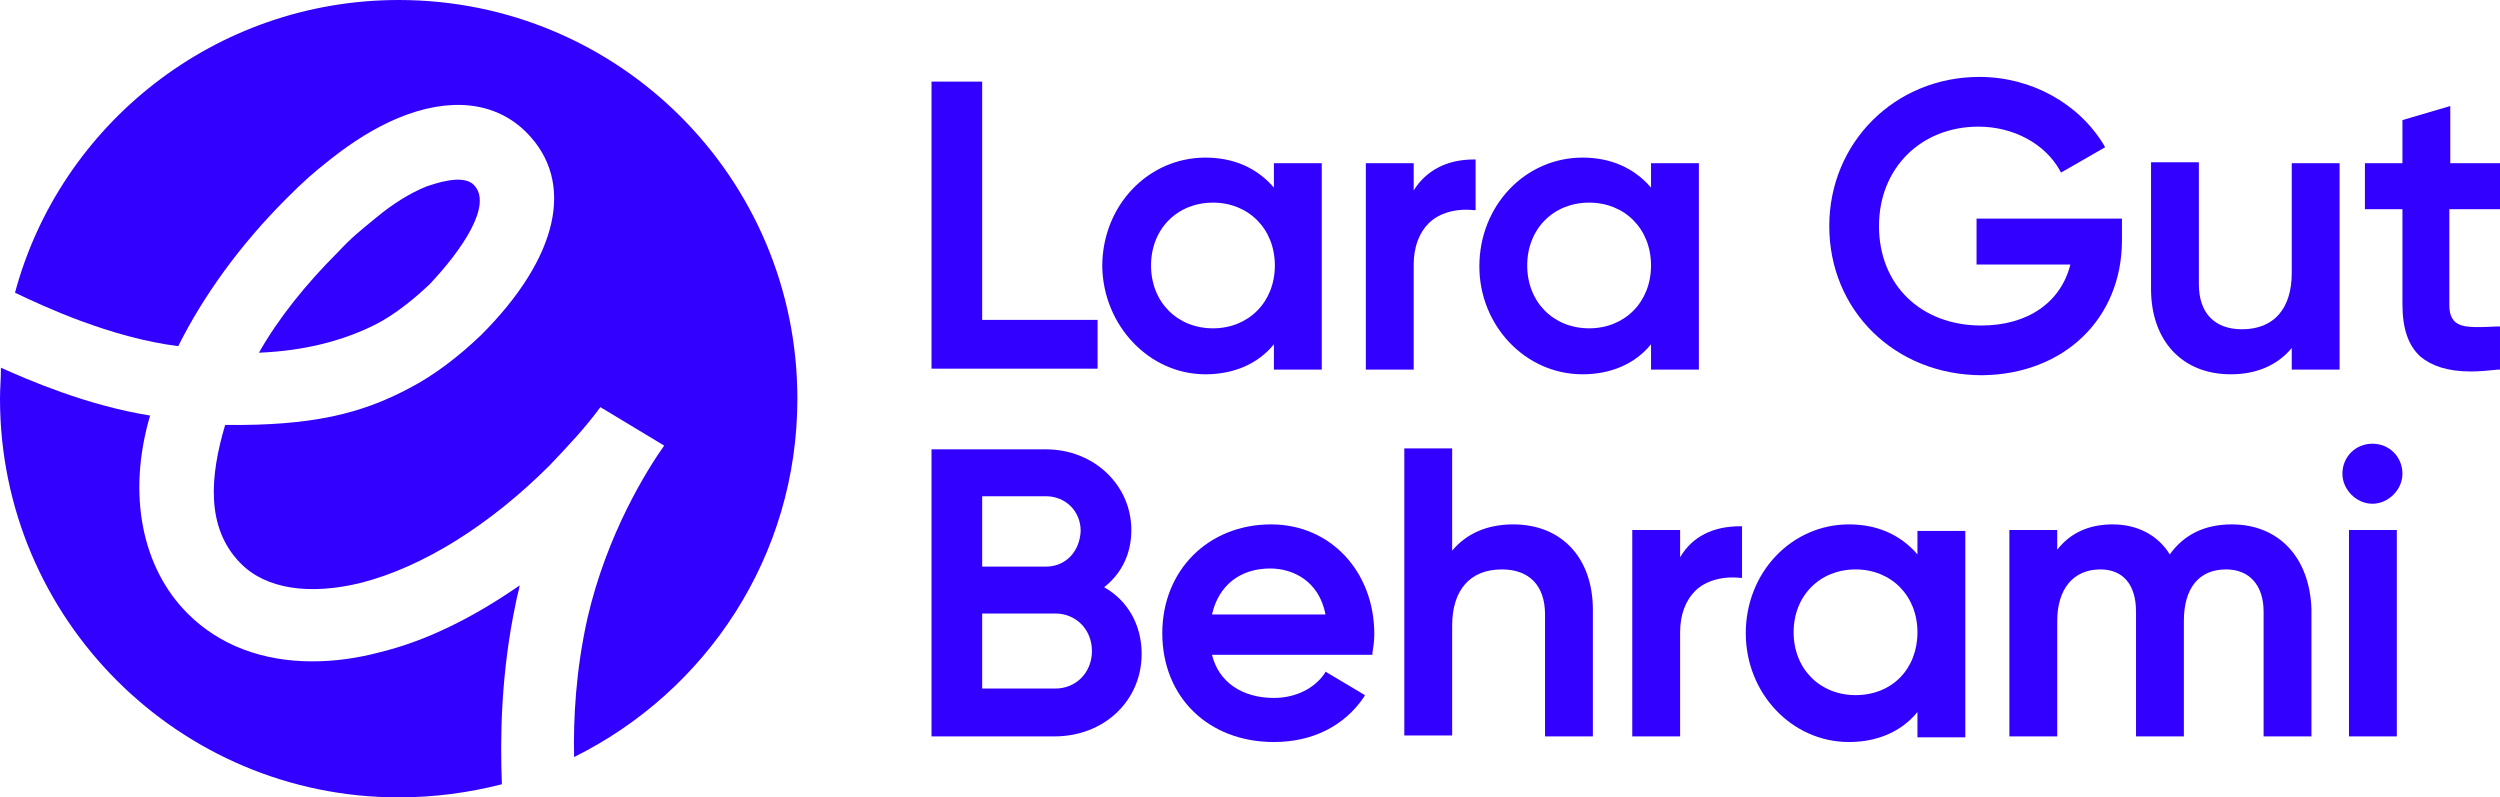
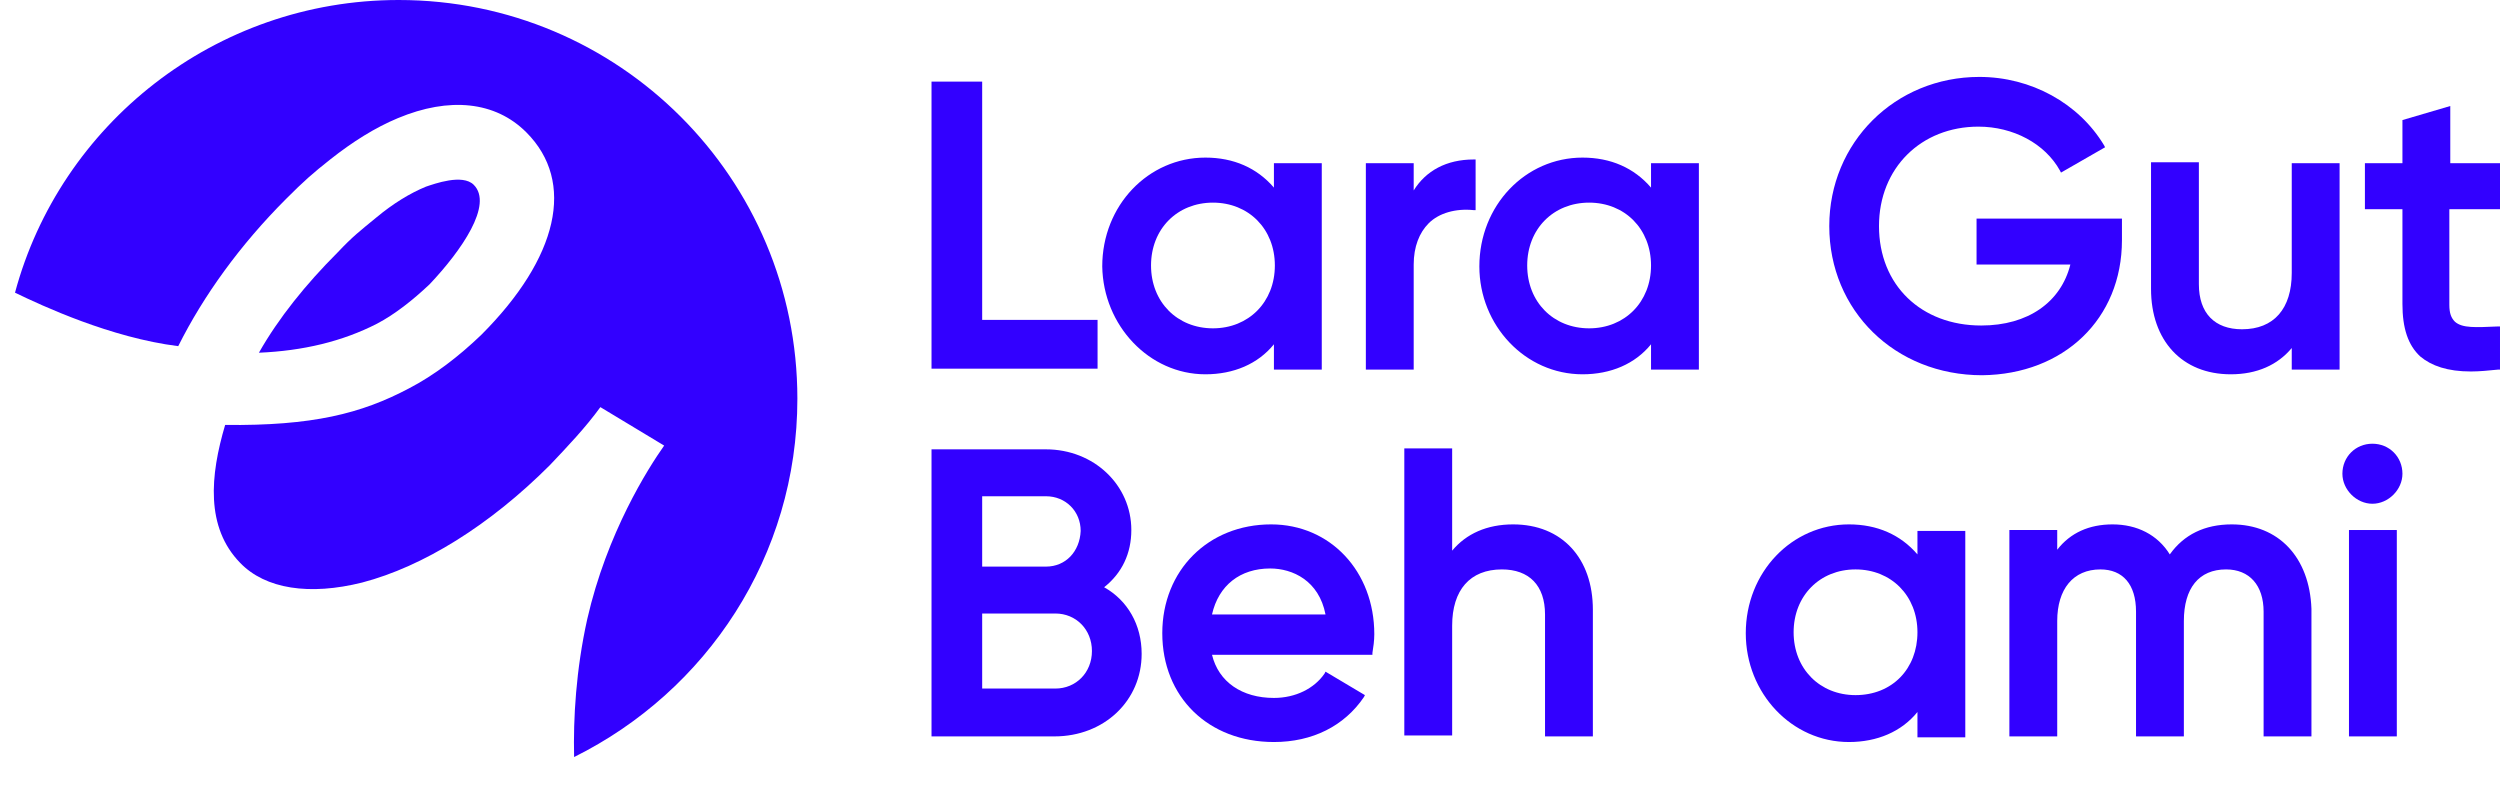
<svg xmlns="http://www.w3.org/2000/svg" version="1.1" id="Livello_1" x="0px" y="0px" viewBox="0 0 266.5 85" style="enable-background:new 0 0 266.5 85;" xml:space="preserve">
  <style type="text/css">
	.st0{fill:#3200FF;}
</style>
  <g>
    <path class="st0" d="M85,42.5c0,16.8-9.7,31.2-23.8,38.2c-0.1-4.1,0.2-9.3,1.4-14.7c2.1-9.2,6.5-16.1,8.2-18.5l-6.8-4.1   c-1.6,2.2-3.5,4.2-5.4,6.2c-6.4,6.4-13.5,10.8-20,12.5C33,63.5,28.3,62.8,25.6,60c-3.7-3.8-3.2-9.3-1.6-14.7   c9.3,0.1,14.5-1.2,19.6-3.9c2.7-1.4,5.3-3.4,7.7-5.7c8.2-8.2,10.1-16.3,4.8-21.6c-3.3-3.3-8.2-3.8-13.7-1.5v0   c-2.4,1-4.8,2.5-7.2,4.4l0,0c-1.9,1.5-2.8,2.3-4.7,4.2c-4.9,4.9-8.8,10.3-11.5,15.7c-7.2-0.9-14.5-4.3-17.4-5.7   C6.4,13.3,22.9,0,42.5,0C66,0,85,19,85,42.5z" />
-     <path class="st0" d="M55,64.2c0.1-0.6,0.3-1.2,0.4-1.8c-4.9,3.4-9.9,5.9-14.8,7.1c-2.6,0.7-5,1-7.3,1c-5.3,0-9.9-1.7-13.3-5.1   c-4.8-4.8-6.5-12.6-4-21.1c-6.8-1.1-13-3.8-15.9-5.1C0.1,40.4,0,41.4,0,42.5C0,66,19.1,85,42.5,85c3.8,0,7.5-0.5,11-1.4   C53.3,78.6,53.4,71.7,55,64.2z" />
    <path class="st0" d="M50.5,19.7c-1.2-1.2-4.2-0.1-5.1,0.2h0c-1.7,0.7-3.5,1.8-5.3,3.3l0,0c-1.7,1.4-2.5,2-4.1,3.7   c-3.4,3.4-6.3,7-8.4,10.7c4.7-0.2,8.9-1.2,12.6-3.1c1.9-1,3.8-2.5,5.6-4.2C49.2,26.7,52.6,21.8,50.5,19.7z" />
  </g>
  <g>
    <polygon class="st0" points="117,34.1 104.7,34.1 104.7,8.7 99.3,8.7 99.3,39.3 117,39.3  " />
    <path class="st0" d="M128.5,39.9c3,0,5.6-1.1,7.3-3.2v2.7h5.1v-22h-5.1V20c-1.8-2.1-4.3-3.2-7.3-3.2c-6.1,0-11,5.1-11,11.6   C117.6,34.7,122.5,39.9,128.5,39.9z M129.3,35c-3.8,0-6.6-2.8-6.6-6.7s2.8-6.7,6.6-6.7c3.8,0,6.6,2.8,6.6,6.7S133.1,35,129.3,35z" />
    <path class="st0" d="M150.7,28.2c0-1.9,0.6-3.4,1.6-4.4c1.1-1.1,2.9-1.6,4.8-1.4l0.2,0V17h-0.2c-2.9,0-5.1,1.2-6.4,3.3v-2.9h-5.1   v22h5.1V28.2z" />
    <path class="st0" d="M168.7,39.9c3,0,5.6-1.1,7.3-3.2v2.7h5.1v-22H176V20c-1.8-2.1-4.3-3.2-7.3-3.2c-6.1,0-11,5.1-11,11.6   C157.7,34.7,162.6,39.9,168.7,39.9z M169.4,35c-3.8,0-6.6-2.8-6.6-6.7s2.8-6.7,6.6-6.7c3.8,0,6.6,2.8,6.6,6.7S173.2,35,169.4,35z" />
    <path class="st0" d="M226.2,25.6v-2.3h-15.5v4.9h10c-1,4-4.5,6.5-9.5,6.5c-6.4,0-10.9-4.3-10.9-10.6c0-6.2,4.5-10.6,10.6-10.6   c3.7,0,7.1,1.8,8.7,4.7l0.1,0.2l4.7-2.7l-0.1-0.2c-2.7-4.5-7.8-7.3-13.3-7.3c-9,0-16,7-16,15.9c0,9,7,15.9,16.3,15.9   C220,39.9,226.2,34,226.2,25.6z" />
    <path class="st0" d="M244.3,29.1c0,3.8-1.9,6-5.3,6c-2.9,0-4.6-1.7-4.6-4.8v-13h-5.1v13.5c0,5.5,3.3,9.1,8.5,9.1c2.8,0,5-1,6.5-2.8   v2.3h5.1v-22h-5.1V29.1z" />
    <path class="st0" d="M266.5,22.3v-4.9h-5.3v-6.1l-5.1,1.5v4.6h-4v4.9h4v10.1c0,2.6,0.6,4.4,1.9,5.6c1.2,1,2.9,1.6,5.4,1.6   c0.9,0,1.9-0.1,2.9-0.2l0.2,0v-4.6l-0.2,0c-2.4,0.1-3.8,0.2-4.6-0.5c-0.4-0.4-0.6-0.9-0.6-1.8V22.3H266.5z" />
    <path class="st0" d="M117.7,62.6c1.9-1.5,2.9-3.6,2.9-6.1c0-4.8-4-8.6-9.1-8.6H99.3v30.6h13.1c5.3,0,9.3-3.8,9.3-8.8   C121.7,66.6,120.2,64,117.7,62.6z M104.7,65.4h7.8c2.2,0,3.9,1.7,3.9,4c0,2.3-1.7,4-3.9,4h-7.8V65.4z M111.5,60.4h-6.8v-7.5h6.8   c2.1,0,3.7,1.6,3.7,3.7C115.1,58.8,113.6,60.4,111.5,60.4z" />
    <path class="st0" d="M135.5,55.9c-6.7,0-11.6,4.9-11.6,11.6c0,6.8,4.9,11.6,11.9,11.6c4.1,0,7.5-1.7,9.6-4.8l0.1-0.2l-4.2-2.5   l-0.1,0.2c-1.1,1.6-3.1,2.6-5.4,2.6c-3.4,0-5.9-1.7-6.6-4.6h17.1l0-0.2c0.1-0.6,0.2-1.3,0.2-2C146.5,60.9,141.8,55.9,135.5,55.9z    M135.4,60.6c2.4,0,5.2,1.3,5.9,4.9h-12.1C129.9,62.4,132.2,60.6,135.4,60.6z" />
    <path class="st0" d="M161.3,55.9c-2.8,0-5,1-6.5,2.8V47.8h-5.1v30.6h5.1V66.7c0-3.8,1.9-6,5.3-6c2.9,0,4.6,1.7,4.6,4.8v13h5.1V65   C169.8,59.5,166.5,55.9,161.3,55.9z" />
-     <path class="st0" d="M179.1,59.4v-2.9H174v22h5.1V67.4c0-1.9,0.6-3.4,1.6-4.4c1.1-1.1,2.9-1.6,4.8-1.4l0.2,0v-5.5h-0.2   C182.6,56.1,180.4,57.2,179.1,59.4z" />
    <path class="st0" d="M204.4,59.1c-1.8-2.1-4.3-3.2-7.3-3.2c-6.1,0-11,5.1-11,11.6c0,6.4,4.9,11.6,11,11.6c3,0,5.6-1.1,7.3-3.2v2.7   h5.1v-22h-5.1V59.1z M197.8,74.1c-3.8,0-6.6-2.8-6.6-6.7c0-3.9,2.8-6.7,6.6-6.7c3.8,0,6.6,2.8,6.6,6.7   C204.4,71.3,201.7,74.1,197.8,74.1z" />
    <path class="st0" d="M237.9,55.9c-2.9,0-5.1,1.1-6.6,3.2c-1.3-2.1-3.5-3.2-6.1-3.2c-2.5,0-4.5,0.9-5.9,2.7v-2.1h-5.1v22h5.1V66.2   c0-3.4,1.7-5.5,4.6-5.5c2.4,0,3.8,1.6,3.8,4.5v13.3h5.1V66.2c0-3.5,1.6-5.5,4.5-5.5c2.5,0,4,1.7,4,4.5v13.3h5.1V64.9   C246.2,59.4,242.9,55.9,237.9,55.9z" />
    <rect x="250.4" y="56.5" class="st0" width="5.1" height="22" />
    <path class="st0" d="M252.9,47.3c-1.8,0-3.2,1.4-3.2,3.2c0,1.7,1.5,3.2,3.2,3.2c1.7,0,3.2-1.5,3.2-3.2   C256.1,48.7,254.7,47.3,252.9,47.3z" />
  </g>
</svg>